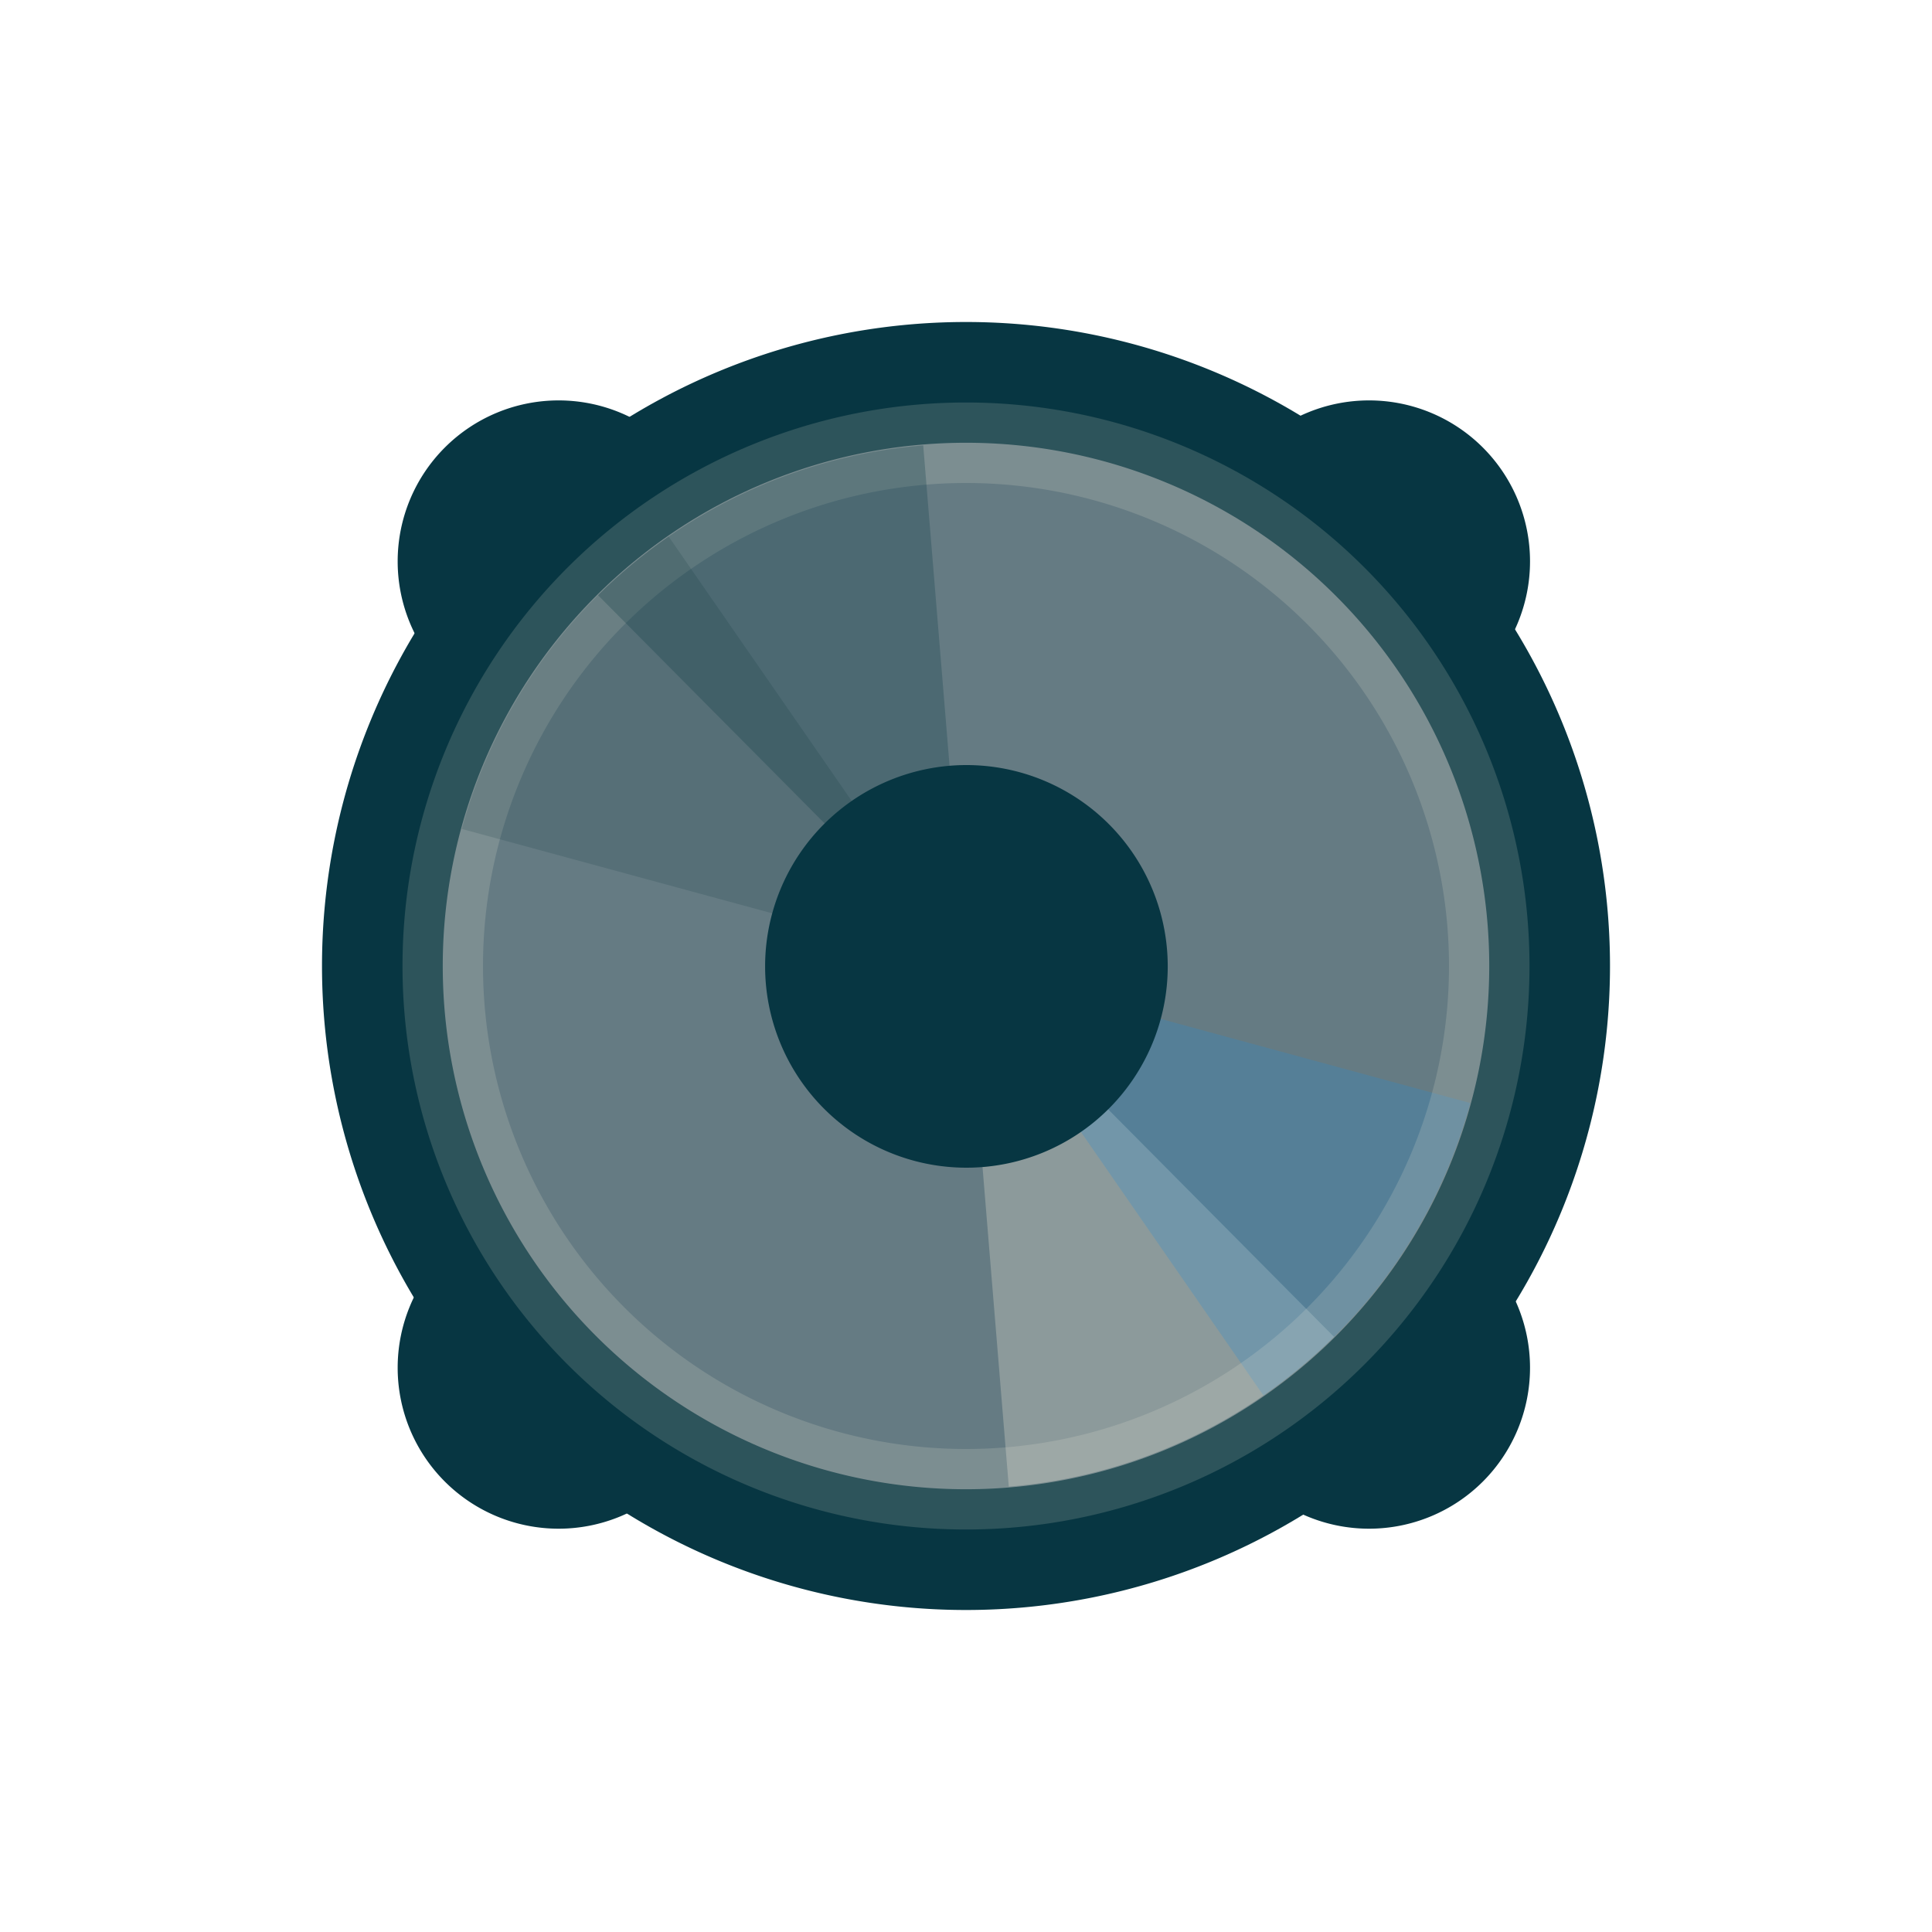
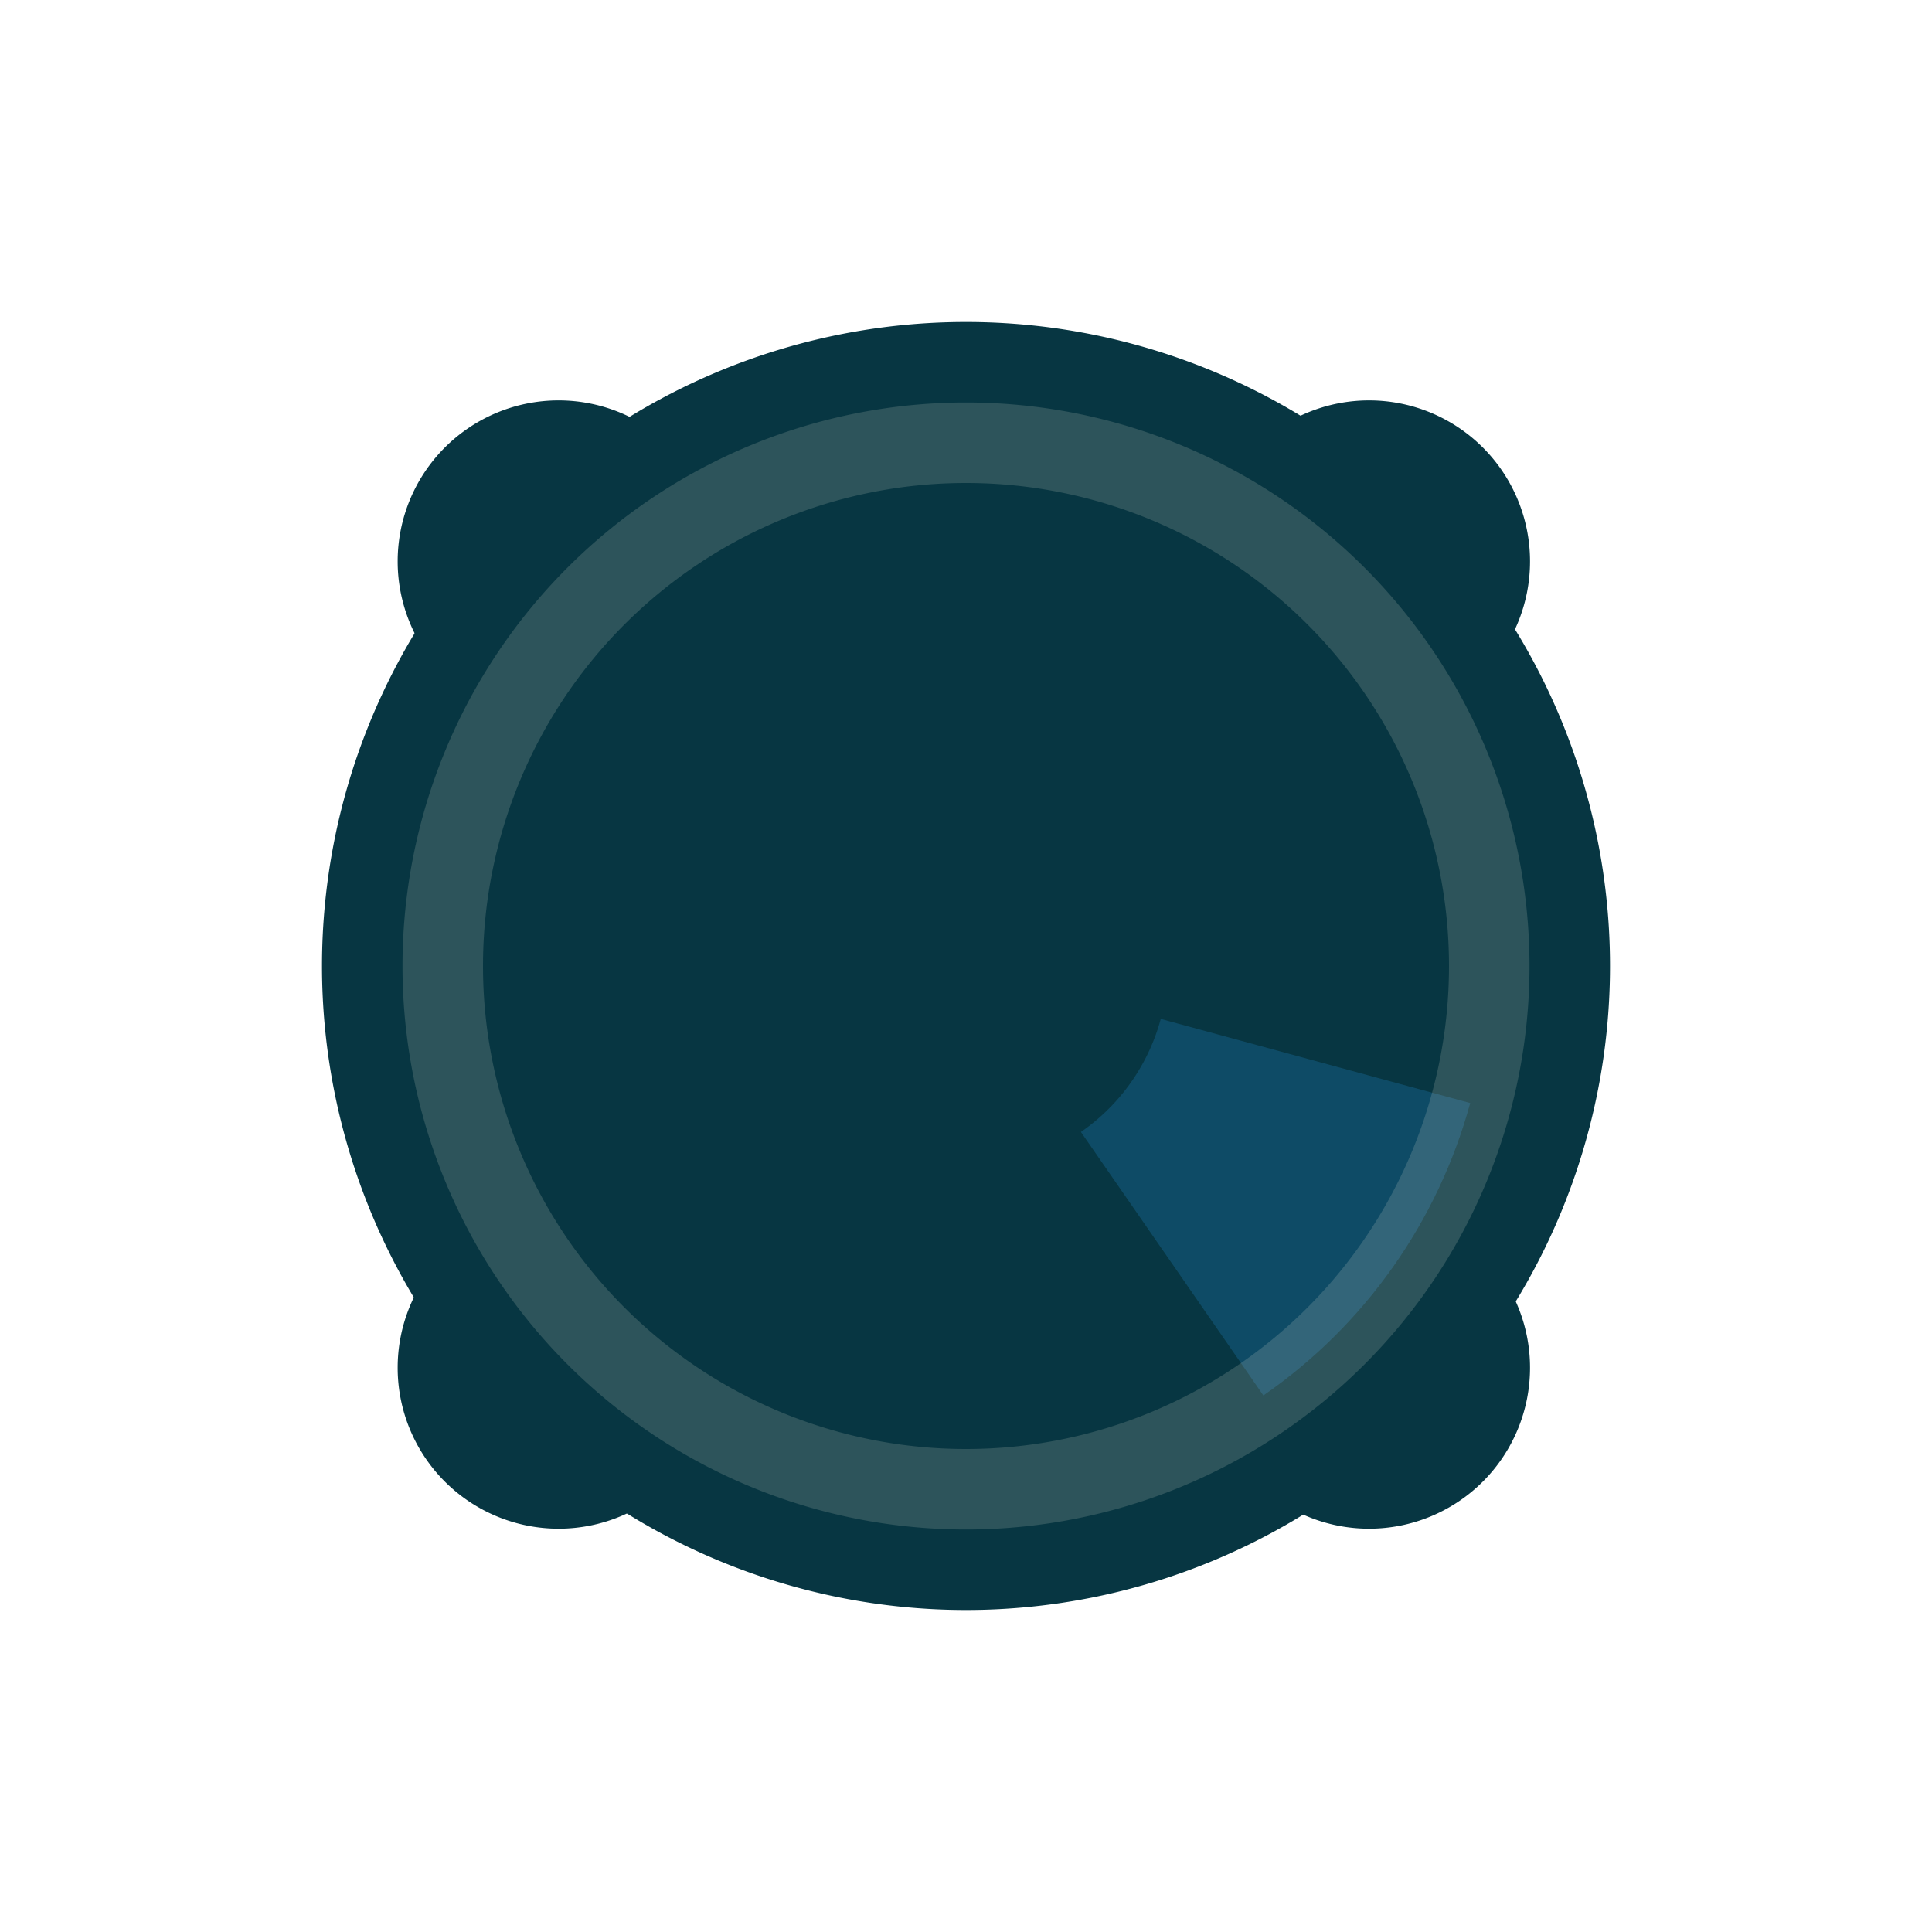
<svg xmlns="http://www.w3.org/2000/svg" viewBox="0 0 48 48">
  <path d="M 11 6 A 3 3 0 1 1 5 6 3 3 0 1 1 11 6 z" transform="matrix(1.333,0,0,1.333,23.35,25.983)" style="fill:#073642;fill-opacity:1;stroke:none" />
  <path d="M 11 6 A 3 3 0 1 1 5 6 3 3 0 1 1 11 6 z" transform="matrix(1.333,0,0,1.333,23.35,5.949)" style="fill:#073642;fill-opacity:1;stroke:none" />
  <path d="M 11 6 A 3 3 0 1 1 5 6 3 3 0 1 1 11 6 z" transform="matrix(1.333,0,0,1.333,3.215,25.983)" style="fill:#073642;fill-opacity:1;stroke:none" />
  <path d="M 11 6 A 3 3 0 1 1 5 6 3 3 0 1 1 11 6 z" transform="matrix(1.333,0,0,1.333,3.215,5.949)" style="fill:#073642;fill-opacity:1;stroke:none" />
  <path d="M 40 24 A 16 16 0 1 1 8 24 16 16 0 1 1 40 24 z" style="fill:#073642;fill-opacity:1;stroke:none" />
-   <path d="m 37 24 a 13 13 0 1 1 -26 0 13 13 0 1 1 26 0 z" style="fill:#657b83;fill-opacity:1;stroke:none" />
-   <path d="m 24 24 1.063 12.935 c 3.07 -0.251 5.924 -1.585 8.08 -3.722 l -9.146 -9.212 z" style="fill:#fdf6e3;fill-opacity:0.253;stroke:none" />
  <path d="m 24 24 7.388 10.67 c 2.534 -1.752 4.338 -4.334 5.139 -7.265 l -12.527 -3.405 z" style="fill:#268bd2;fill-opacity:0.253;stroke:none" />
  <path d="m 37 24 a 13 13 0 1 1 -26 0 13 13 0 1 1 26 0 z" style="stroke-dasharray:none;stroke-opacity:0.157;fill:none;stroke-miterlimit:4;fill-opacity:1;stroke:#fdf6e3;stroke-width:2" />
-   <path d="m 24 24 -1.063 -12.935 c -3.07 0.251 -5.924 1.585 -8.08 3.722 l 9.146 9.212 z" style="fill:#073642;fill-opacity:0.261;stroke:none" />
-   <path d="m 24 24 -7.388 -10.67 c -2.534 1.752 -4.338 4.334 -5.139 7.265 l 12.527 3.405 z" style="fill:#002b36;fill-opacity:0.145;stroke:none" />
  <path d="m 27 22.5 a 3.5 3.5 0 1 1 -7 0 3.5 3.5 0 1 1 7 0 z" transform="matrix(1.429,0,0,1.429,-9.571,-8.143)" style="fill:#073642;fill-opacity:1;stroke:none" />
</svg>